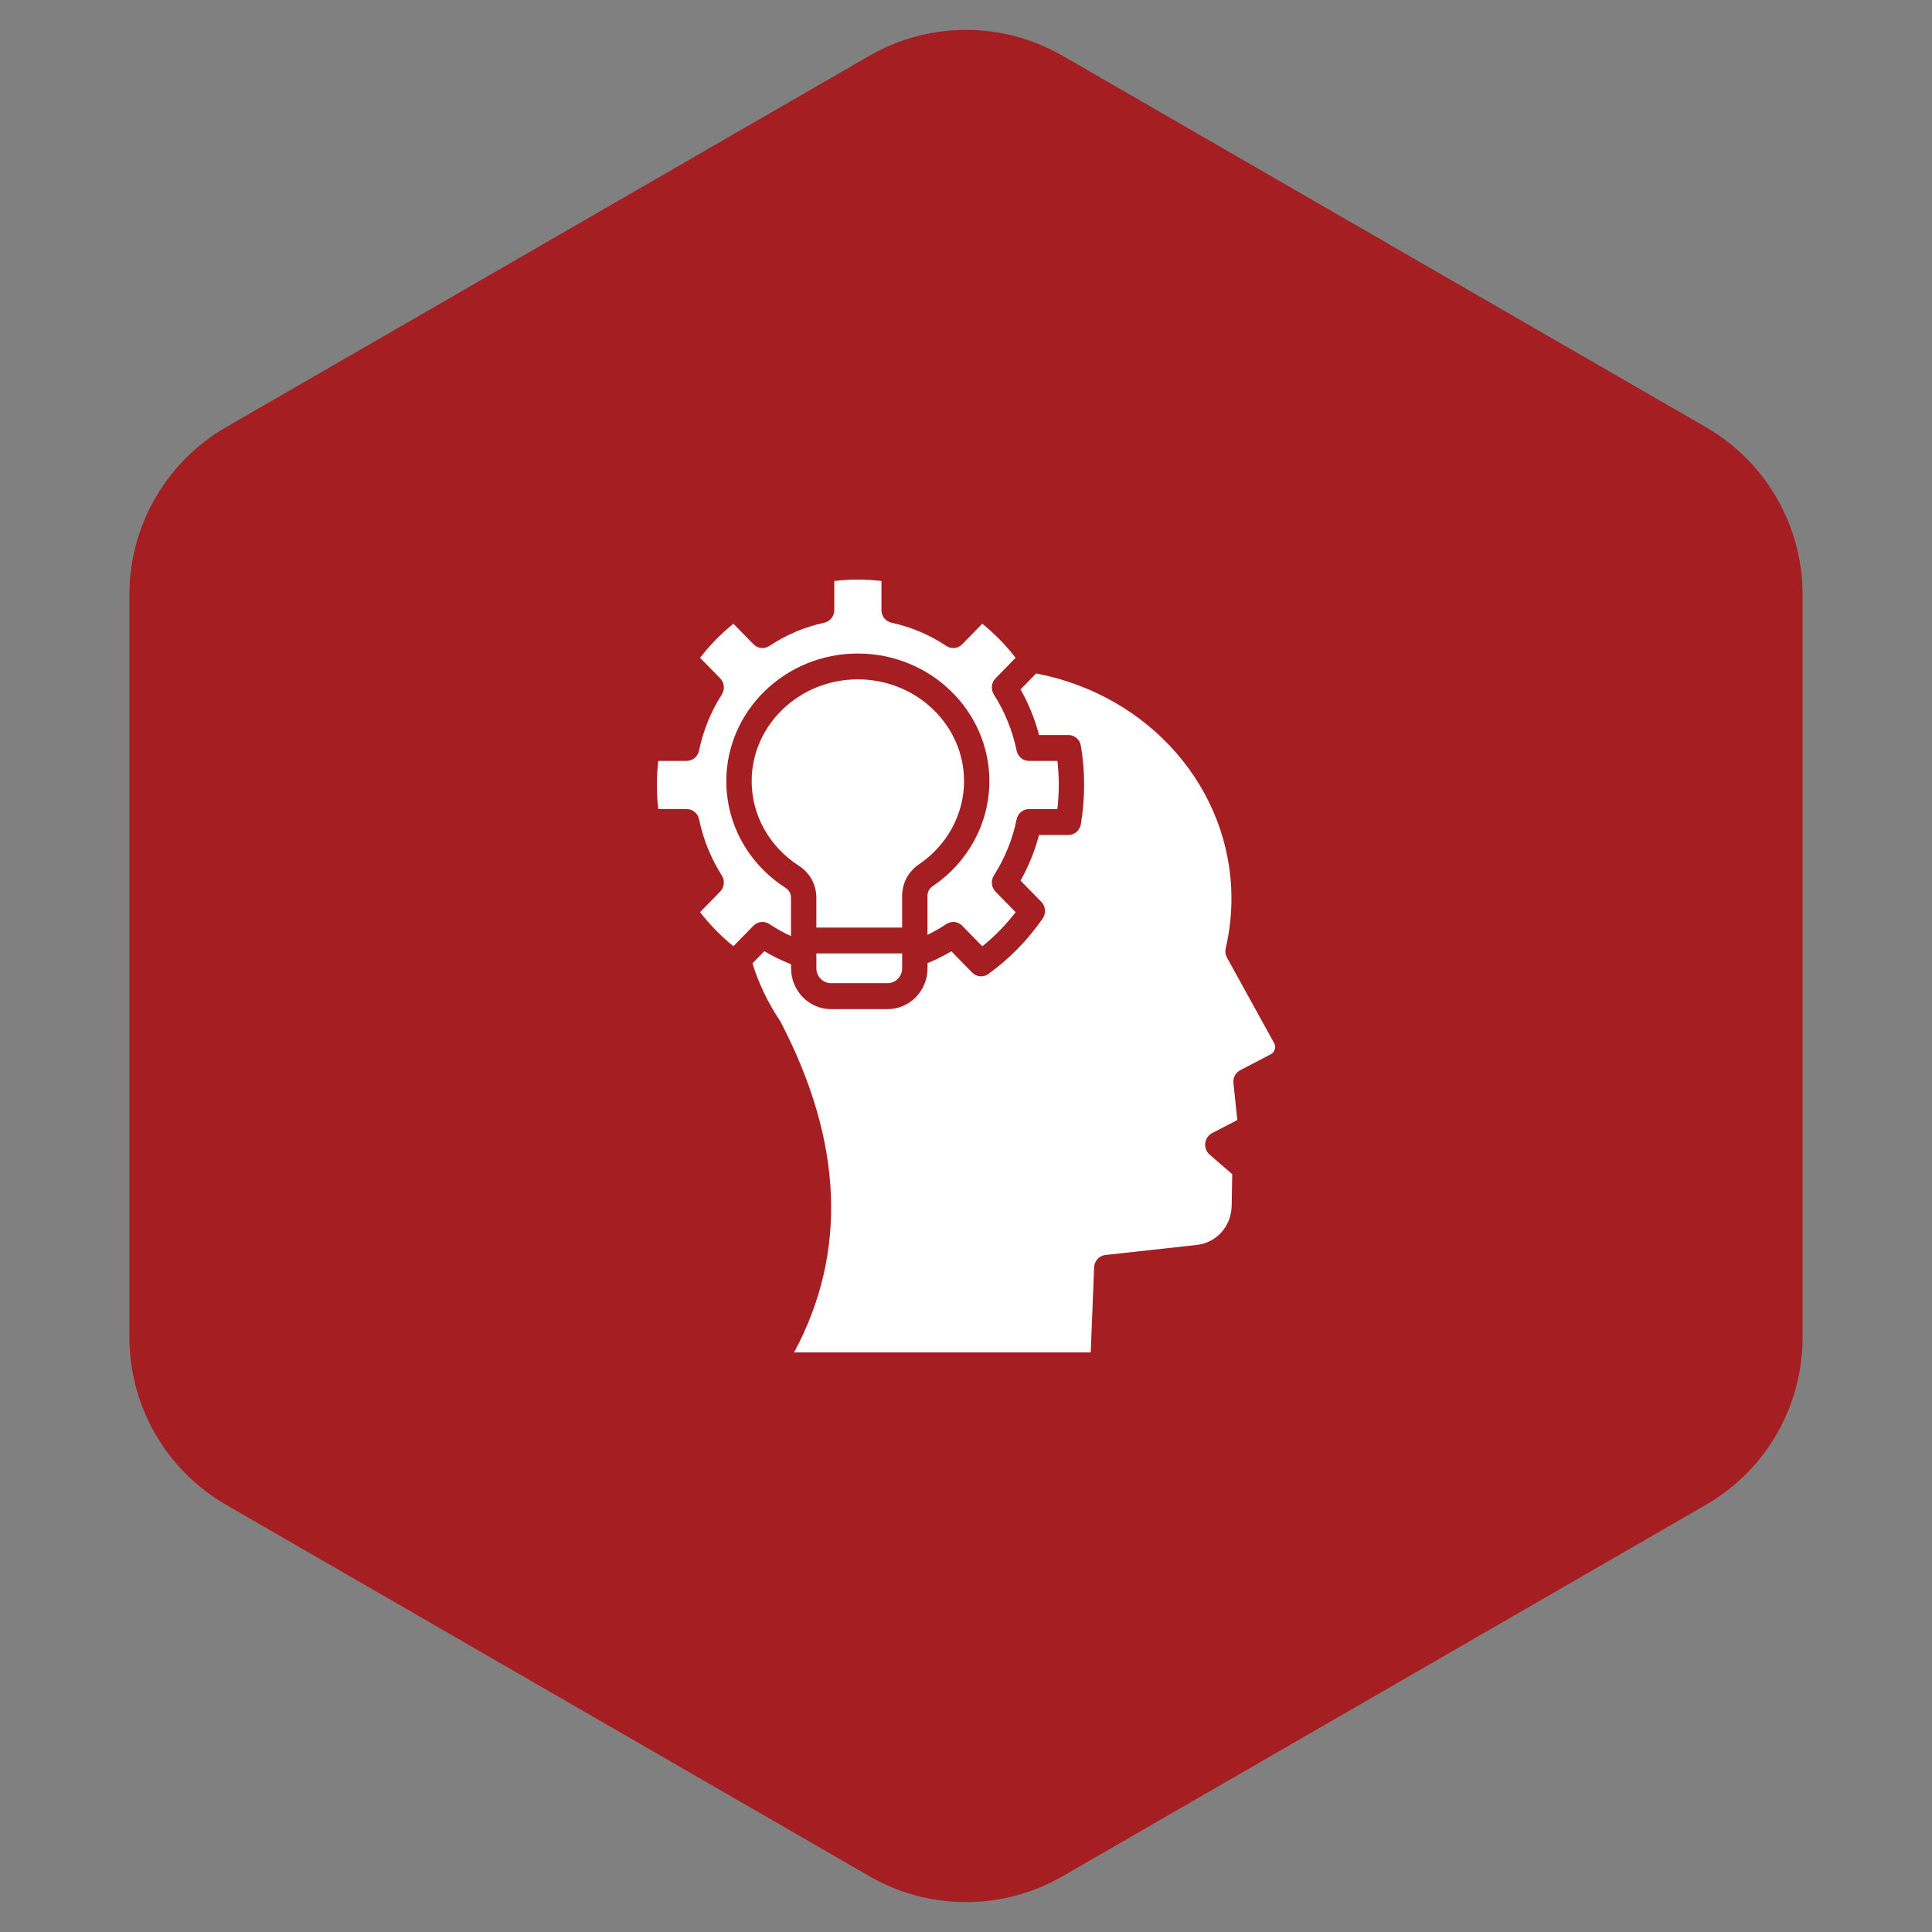
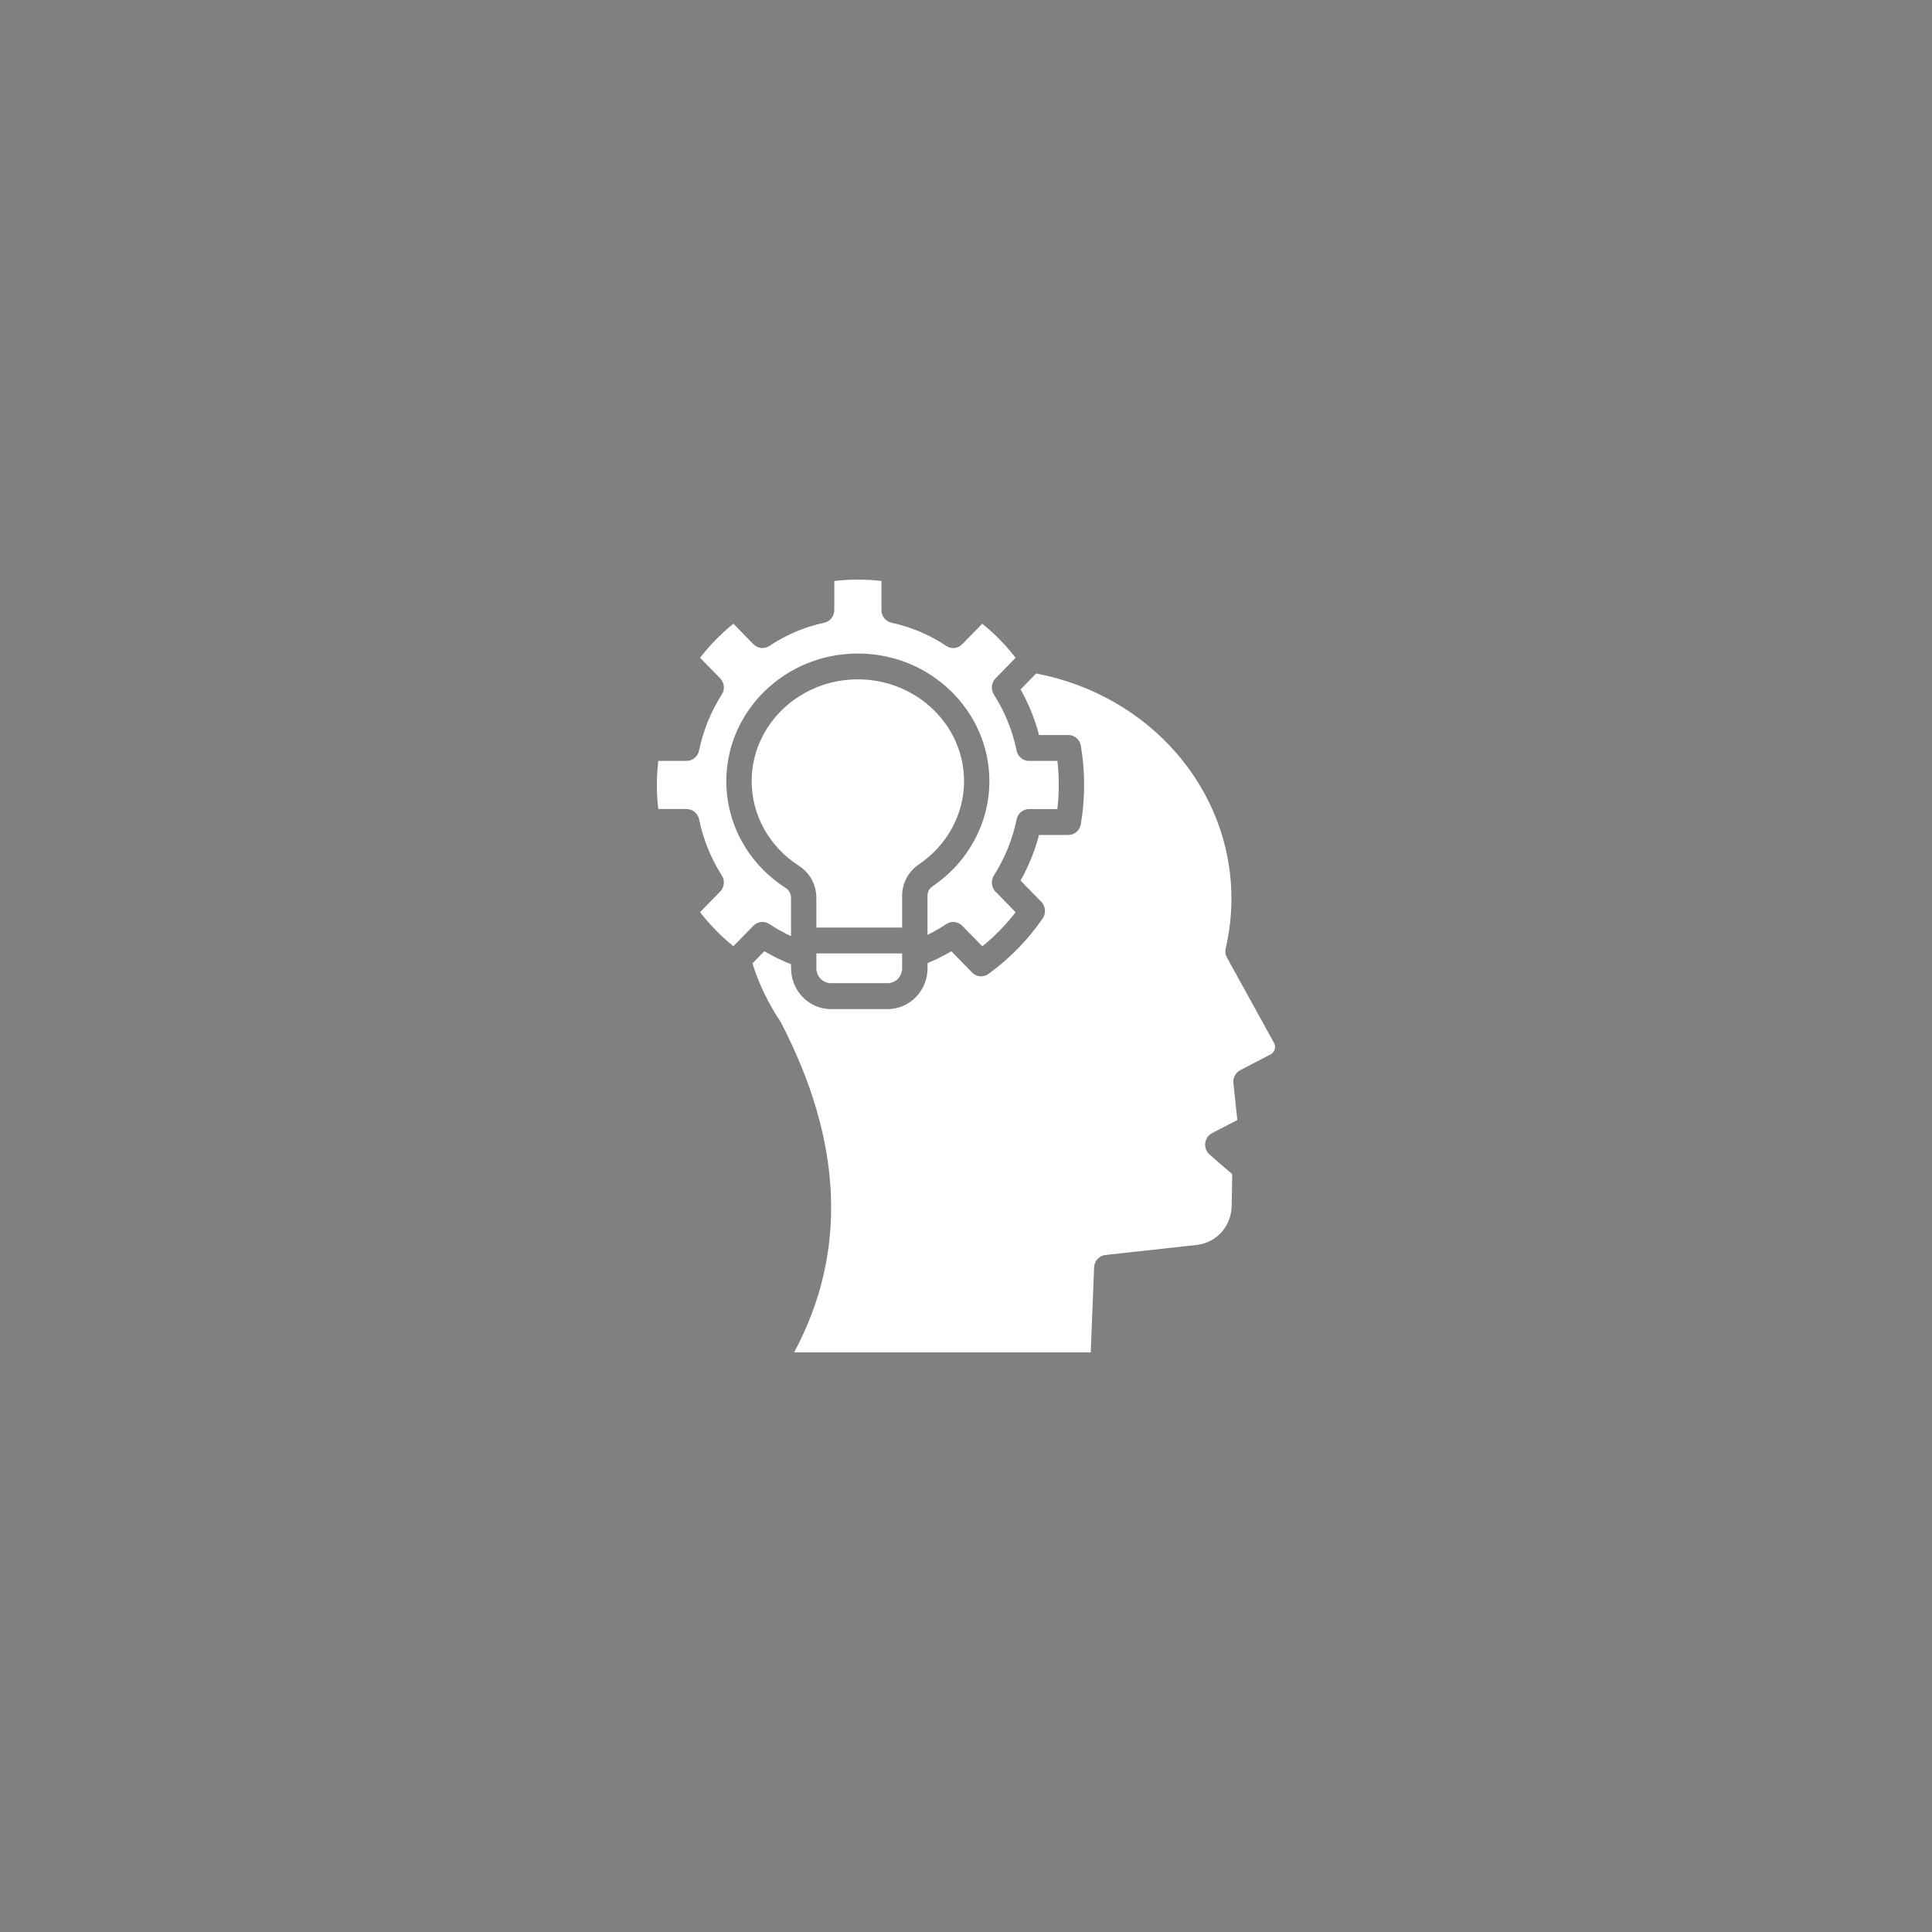
<svg xmlns="http://www.w3.org/2000/svg" width="100" height="100" viewBox="0 0 100 100" fill="none">
  <rect x="0" y="0" width="100" height="100" fill="#808080" stroke="none" />
-   <path d="M45 2.887C48.094 1.1 51.906 1.1 55 2.887L88.301 22.113C91.395 23.9 93.301 27.201 93.301 30.773V69.227C93.301 72.799 91.395 76.1 88.301 77.887L55 97.113C51.906 98.9 48.094 98.9 45 97.113L11.699 77.887C8.605 76.1 6.699 72.799 6.699 69.227V30.773C6.699 27.201 8.605 23.9 11.699 22.113L45 2.887Z" fill="#A51E22" />
  <path d="M42.255 49.349H46.695V50.119C46.695 50.543 46.356 50.889 45.941 50.889H43.012C42.595 50.889 42.255 50.543 42.255 50.119V49.349ZM65.942 53.979L63.509 49.568C63.428 49.421 63.404 49.248 63.442 49.083C63.639 48.241 63.739 47.376 63.739 46.514C63.739 40.834 59.507 35.981 53.631 34.858L52.825 35.684C53.244 36.428 53.564 37.22 53.781 38.044H55.3C55.618 38.044 55.892 38.279 55.945 38.599C56.057 39.256 56.114 39.94 56.114 40.63C56.114 41.303 56.057 41.987 55.945 42.66C55.89 42.984 55.618 43.219 55.297 43.219H53.779C53.562 44.045 53.242 44.835 52.823 45.579L53.897 46.677C54.121 46.908 54.153 47.27 53.97 47.537C53.204 48.651 52.258 49.616 51.16 50.412C50.901 50.601 50.545 50.569 50.318 50.338L49.242 49.238C48.845 49.474 48.432 49.676 48.009 49.851V50.121C48.009 51.285 47.082 52.232 45.943 52.232H43.014C41.873 52.232 40.946 51.285 40.946 50.121L40.942 49.908C40.468 49.723 40.006 49.498 39.561 49.236L38.947 49.864C39.27 50.905 39.748 51.904 40.37 52.835C40.384 52.855 40.395 52.875 40.407 52.897C43.641 59.102 43.873 64.85 41.102 70H56.456L56.631 65.597C56.645 65.265 56.893 64.994 57.215 64.958L61.935 64.439C62.968 64.326 63.731 63.474 63.751 62.413L63.78 60.776L62.608 59.759C62.441 59.614 62.356 59.393 62.382 59.17C62.407 58.947 62.541 58.752 62.736 58.651L64.044 57.973L63.841 56.062C63.812 55.786 63.953 55.519 64.195 55.392L65.767 54.574C65.877 54.517 65.942 54.437 65.98 54.314C66.015 54.196 66.005 54.093 65.942 53.979ZM46.694 46.373C46.694 45.708 47.013 45.111 47.57 44.735C49.028 43.746 49.899 42.137 49.899 40.432C49.899 37.527 47.432 35.163 44.401 35.163C41.371 35.163 38.906 37.528 38.906 40.432C38.906 42.19 39.817 43.824 41.34 44.805C41.92 45.179 42.254 45.786 42.254 46.472V48.01H46.694L46.694 46.373ZM39.821 47.827C40.181 48.066 40.556 48.275 40.942 48.454V46.472C40.942 46.248 40.84 46.07 40.641 45.941C38.733 44.712 37.594 42.654 37.594 40.434C37.594 36.789 40.647 33.826 44.401 33.826C48.154 33.826 51.21 36.789 51.21 40.434C51.21 42.59 50.12 44.616 48.294 45.855C48.099 45.985 48.007 46.156 48.007 46.375V48.388C48.341 48.225 48.668 48.038 48.983 47.829C49.242 47.656 49.585 47.692 49.805 47.917L50.844 48.981C51.487 48.46 52.066 47.869 52.569 47.216L51.53 46.154C51.312 45.931 51.275 45.581 51.444 45.314C52.012 44.421 52.408 43.444 52.62 42.411C52.683 42.101 52.951 41.878 53.261 41.878H54.729C54.776 41.46 54.802 41.044 54.802 40.629C54.802 40.209 54.778 39.793 54.731 39.385H53.261C52.951 39.385 52.683 39.164 52.62 38.852C52.406 37.817 52.01 36.842 51.444 35.949C51.275 35.684 51.31 35.334 51.53 35.111L52.567 34.047C52.062 33.392 51.483 32.803 50.842 32.284L49.803 33.347C49.583 33.571 49.24 33.609 48.981 33.434C48.113 32.855 47.157 32.451 46.144 32.232C45.841 32.167 45.623 31.894 45.623 31.576V30.072C44.806 29.976 43.996 29.976 43.183 30.072V31.576C43.183 31.892 42.967 32.167 42.662 32.232C41.645 32.451 40.689 32.855 39.823 33.434C39.563 33.607 39.221 33.571 39.001 33.347L37.96 32.284C37.319 32.803 36.742 33.392 36.235 34.047L37.276 35.109C37.494 35.334 37.531 35.684 37.36 35.949C36.795 36.834 36.398 37.811 36.182 38.852C36.117 39.162 35.849 39.383 35.54 39.383H34.073C34.026 39.799 34 40.215 34 40.627C34 41.041 34.024 41.46 34.073 41.876H35.542C35.853 41.876 36.121 42.097 36.184 42.408C36.398 43.444 36.794 44.421 37.36 45.312C37.529 45.577 37.494 45.929 37.273 46.152L36.235 47.212C36.74 47.867 37.319 48.458 37.96 48.975L39.001 47.913C39.219 47.692 39.561 47.656 39.821 47.827Z" fill="white" />
</svg>